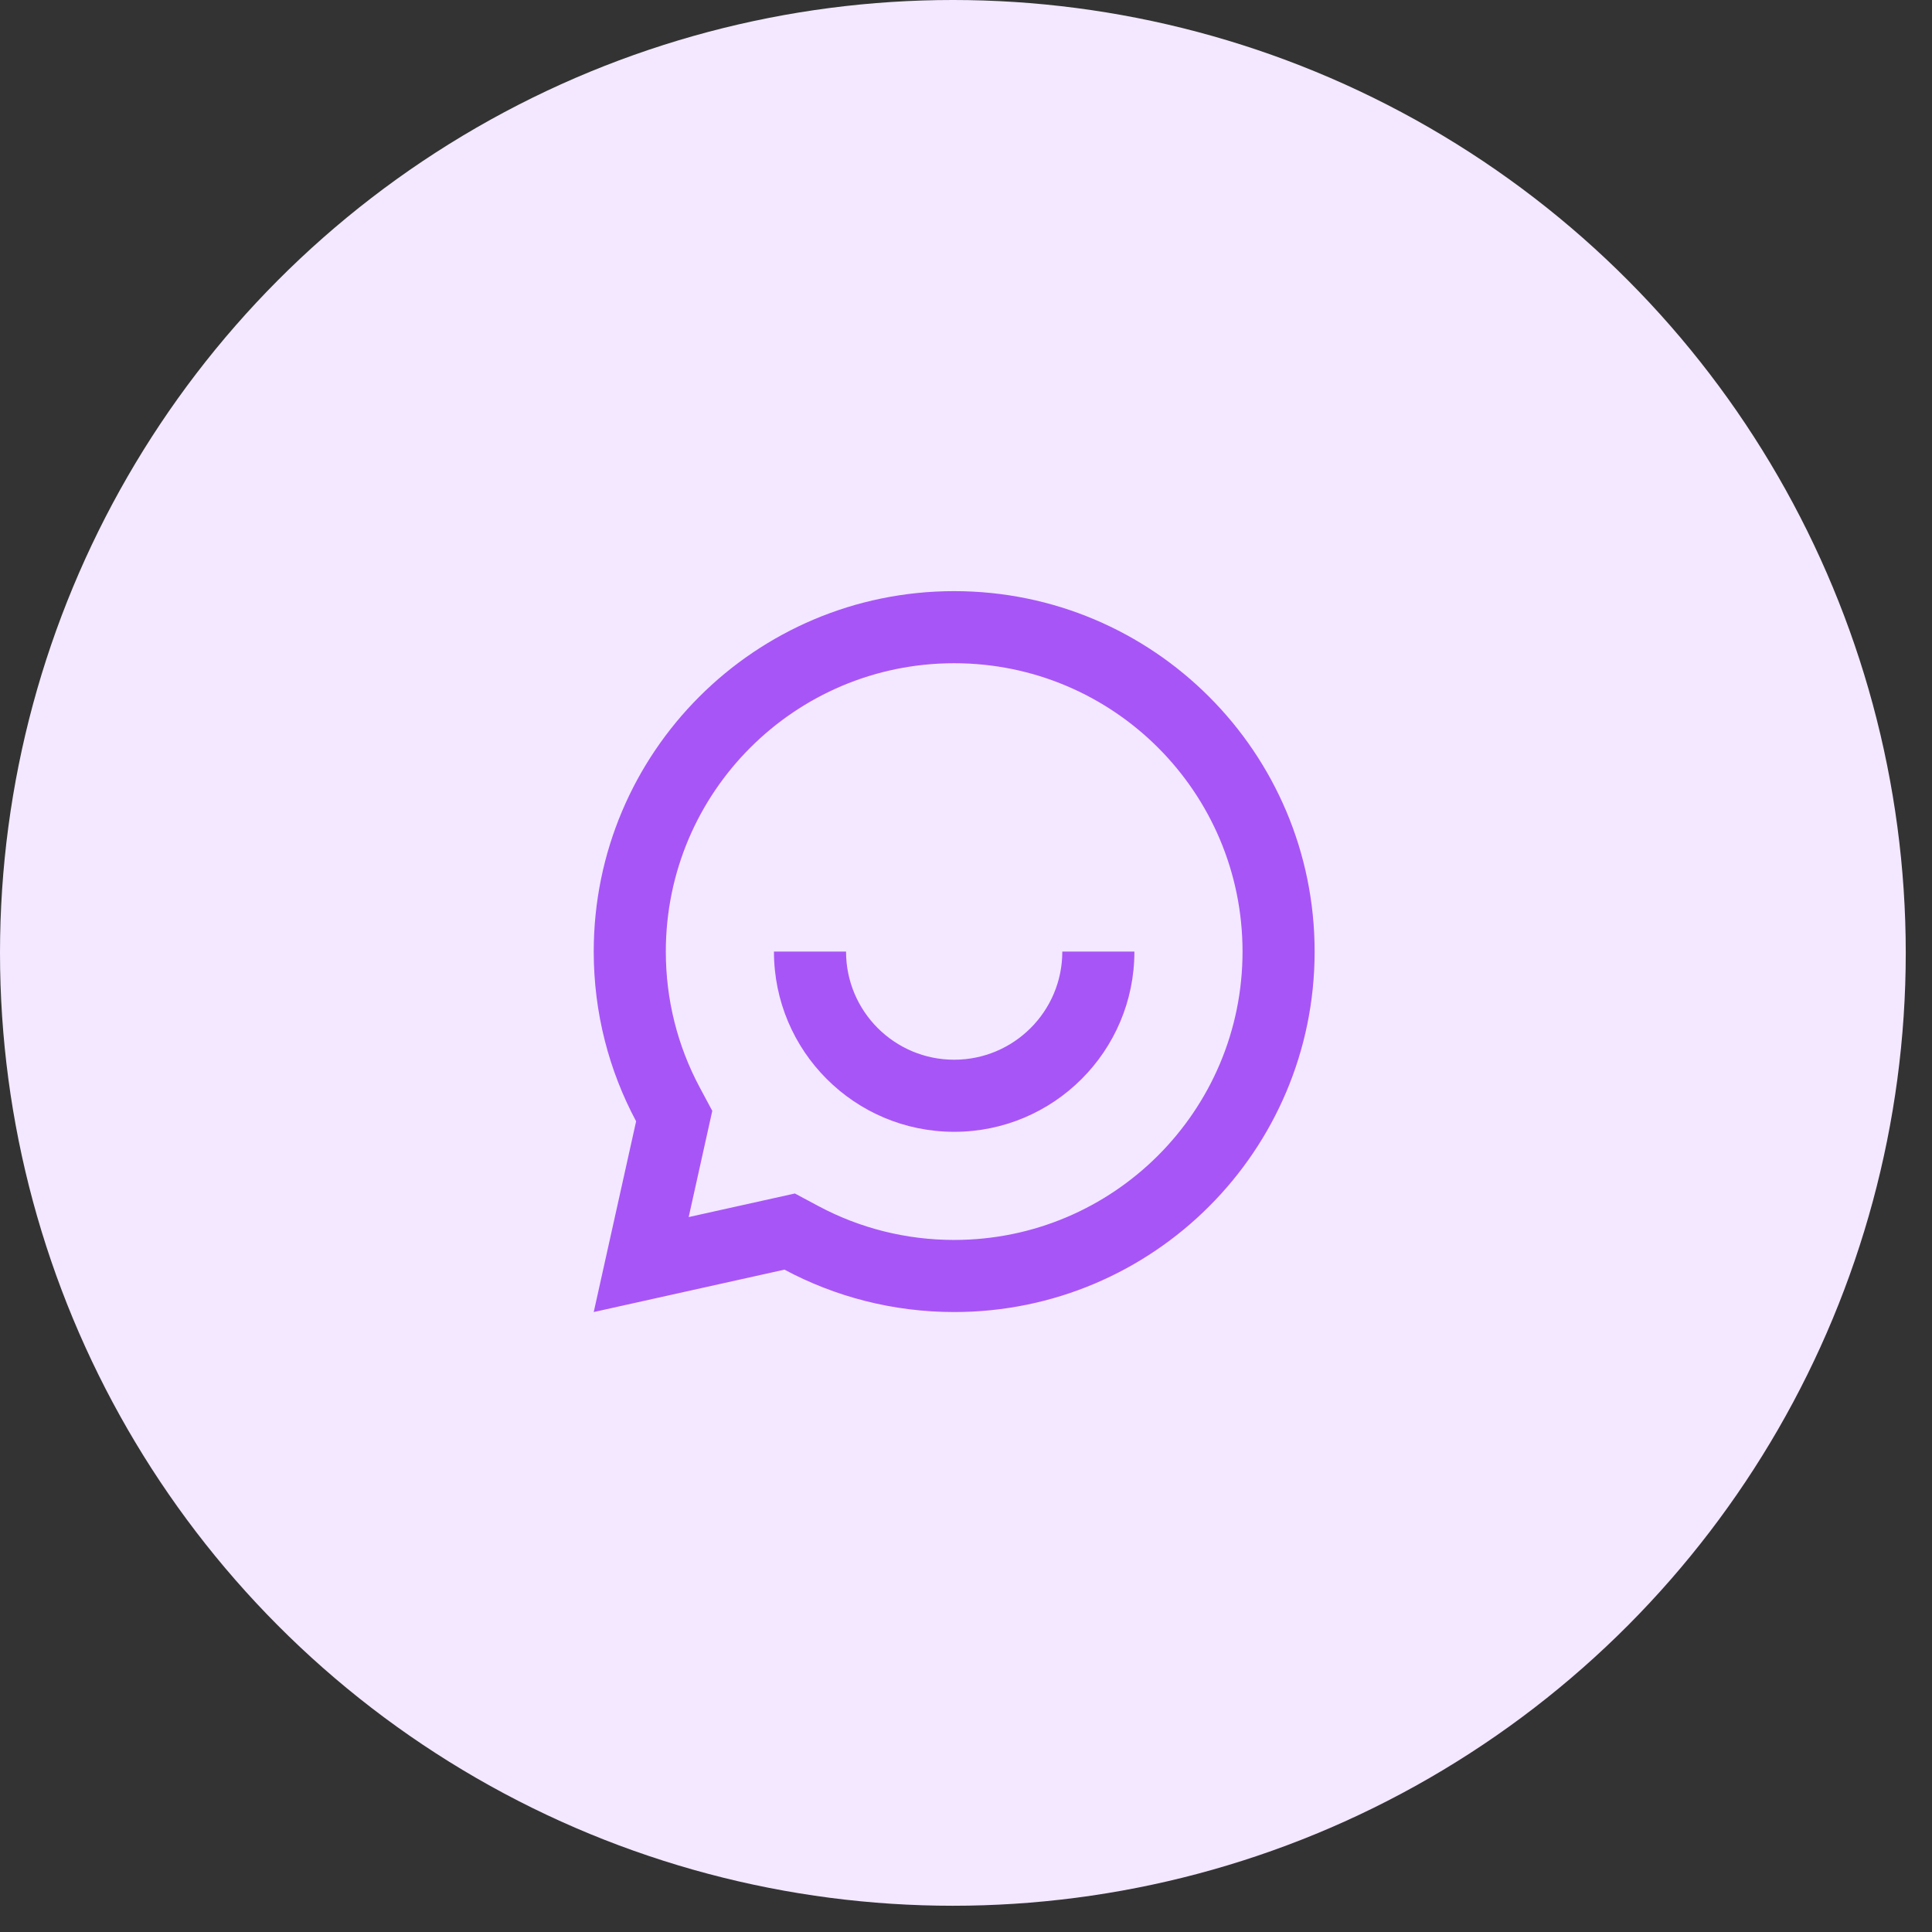
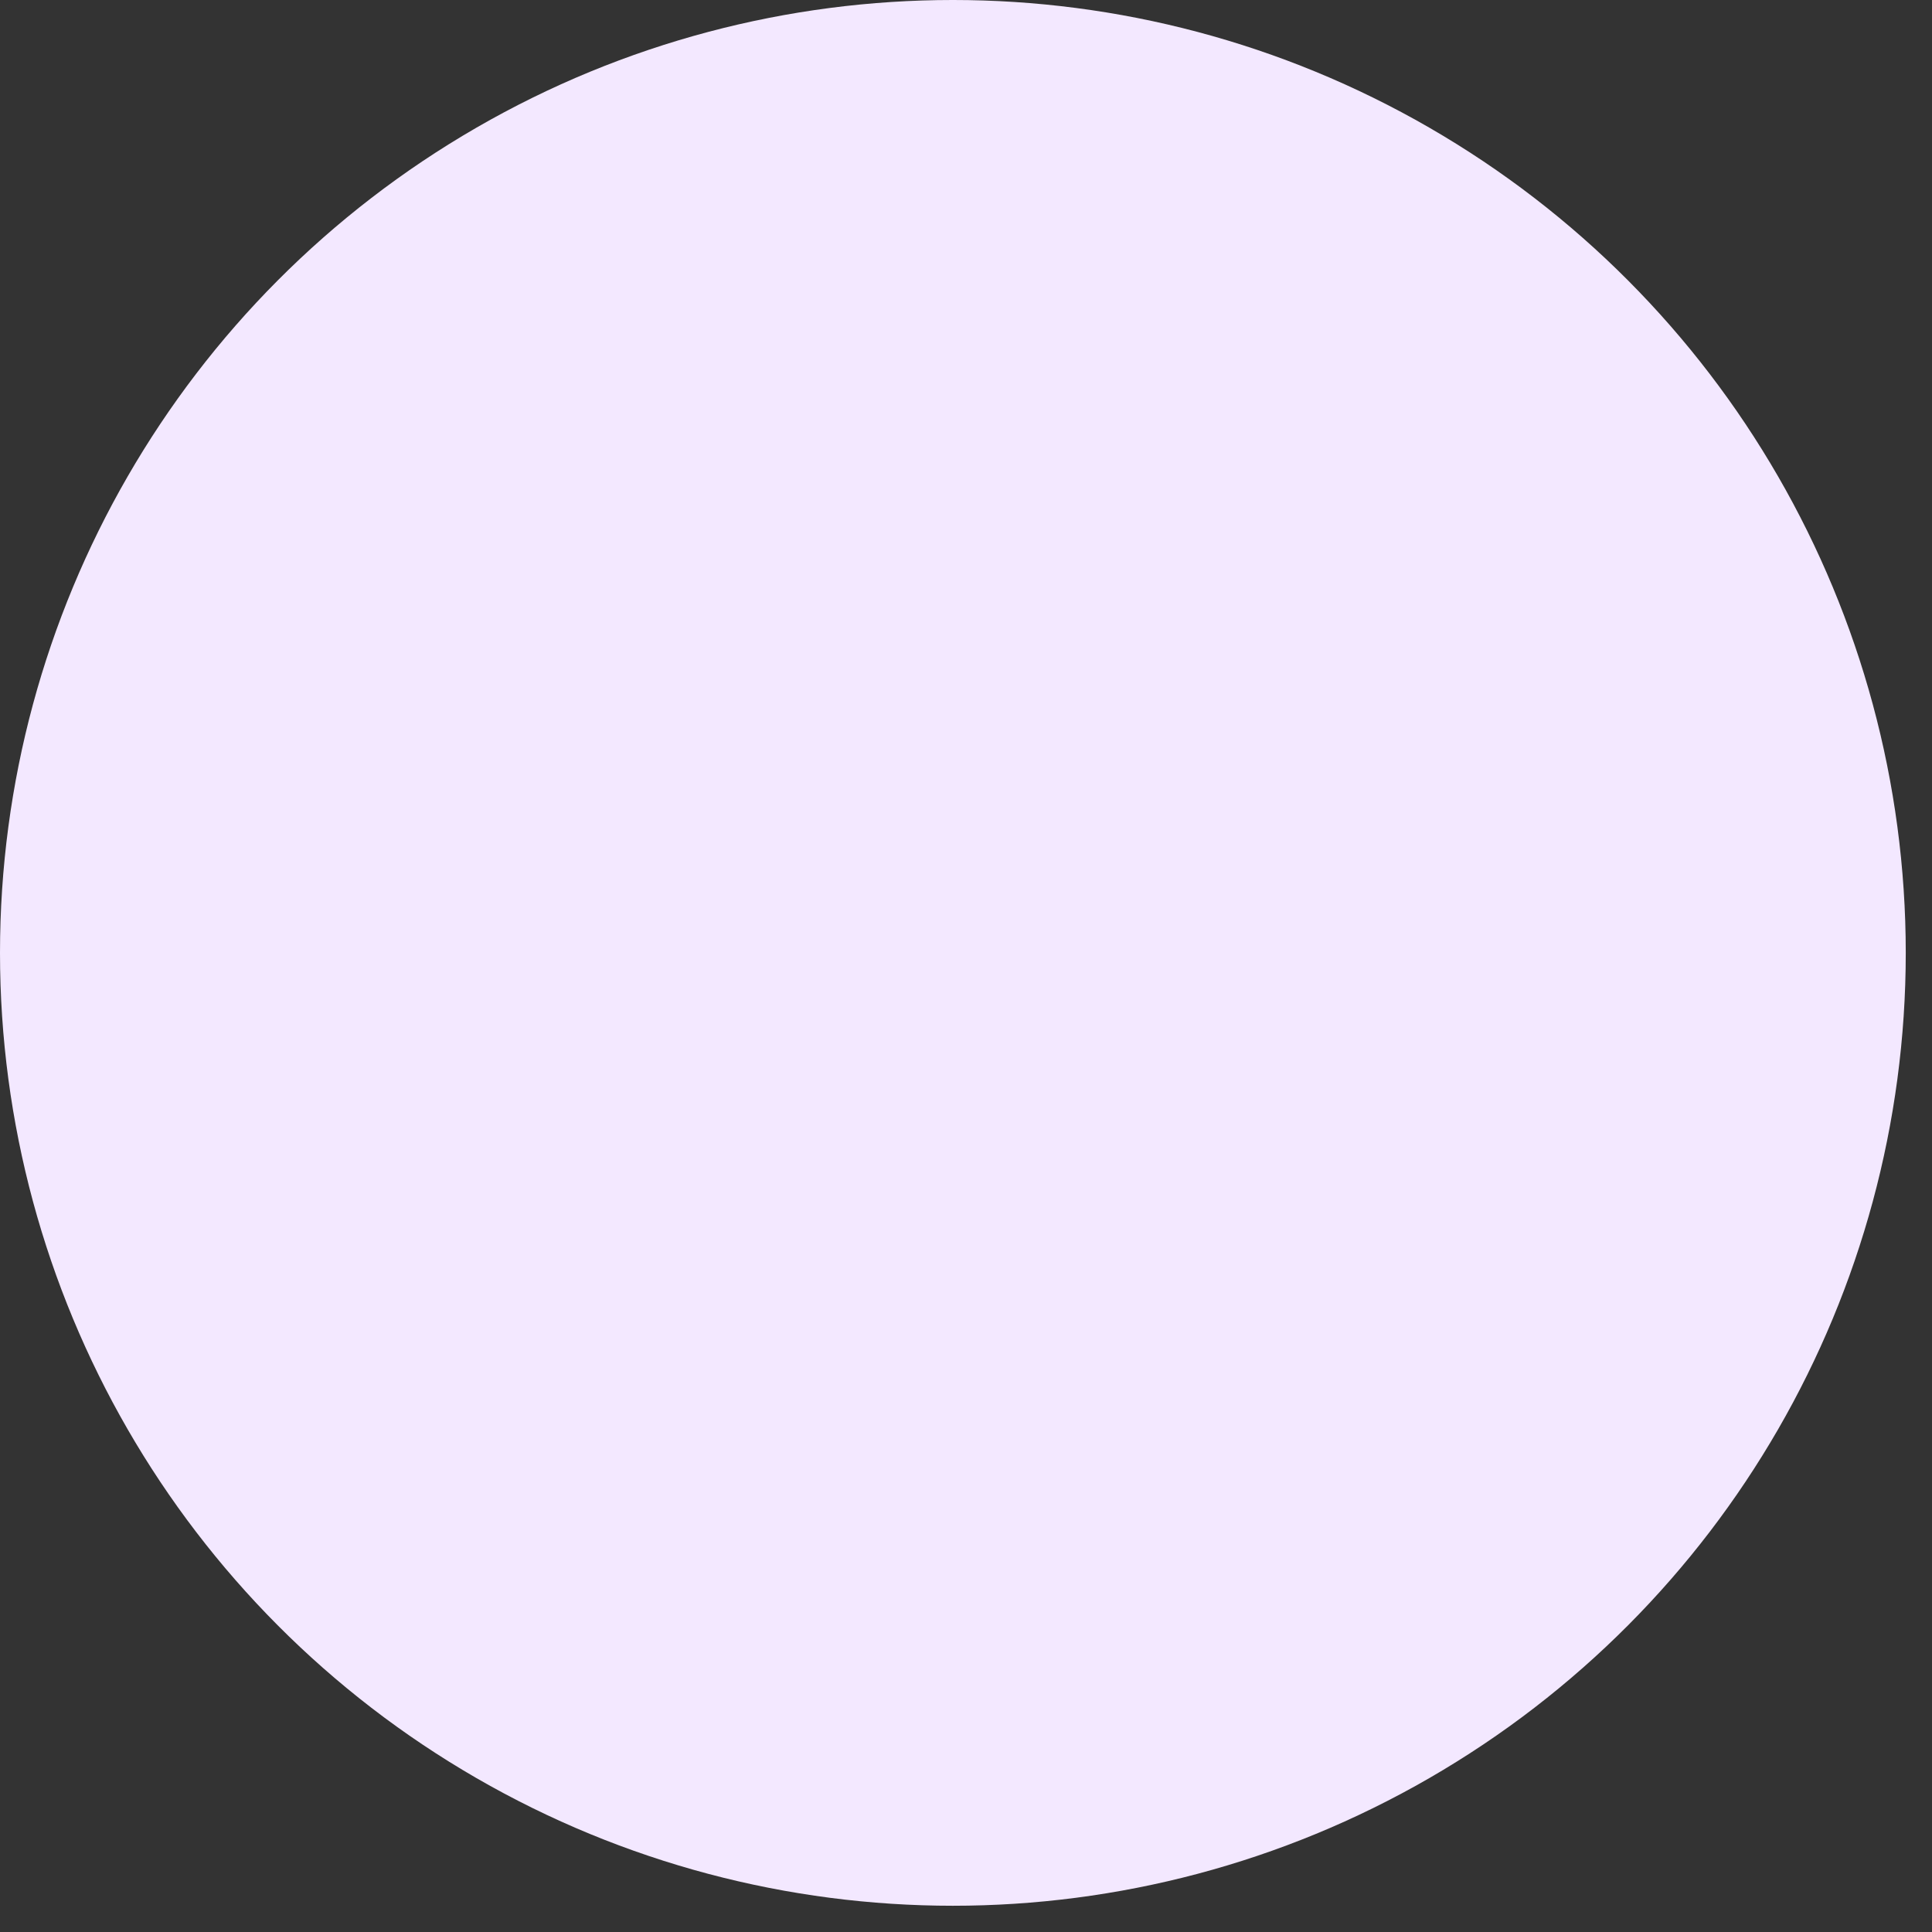
<svg xmlns="http://www.w3.org/2000/svg" width="67" height="67" viewBox="0 0 67 67" fill="none">
  <rect x="0" y="0" width="67" height="67" fill="#333333" stroke="none" />
  <circle cx="33.045" cy="33.045" r="33.045" fill="#F3E8FF" />
-   <path d="M27.204 44.03L20.59 45.5L22.06 38.886C21.122 37.132 20.59 35.128 20.59 33C20.59 26.096 26.186 20.5 33.09 20.5C39.993 20.5 45.59 26.096 45.59 33C45.59 39.904 39.993 45.5 33.09 45.5C30.962 45.5 28.958 44.968 27.204 44.03ZM27.566 41.389L28.383 41.826C29.818 42.593 31.422 43 33.09 43C38.613 43 43.09 38.523 43.09 33C43.09 27.477 38.613 23 33.09 23C27.567 23 23.09 27.477 23.09 33C23.09 34.668 23.497 36.272 24.264 37.707L24.701 38.524L23.883 42.207L27.566 41.389ZM26.84 33H29.34C29.34 35.071 31.019 36.75 33.09 36.75C35.161 36.75 36.84 35.071 36.84 33H39.34C39.34 36.452 36.542 39.25 33.09 39.25C29.638 39.25 26.84 36.452 26.84 33Z" fill="#A855F7" />
</svg>